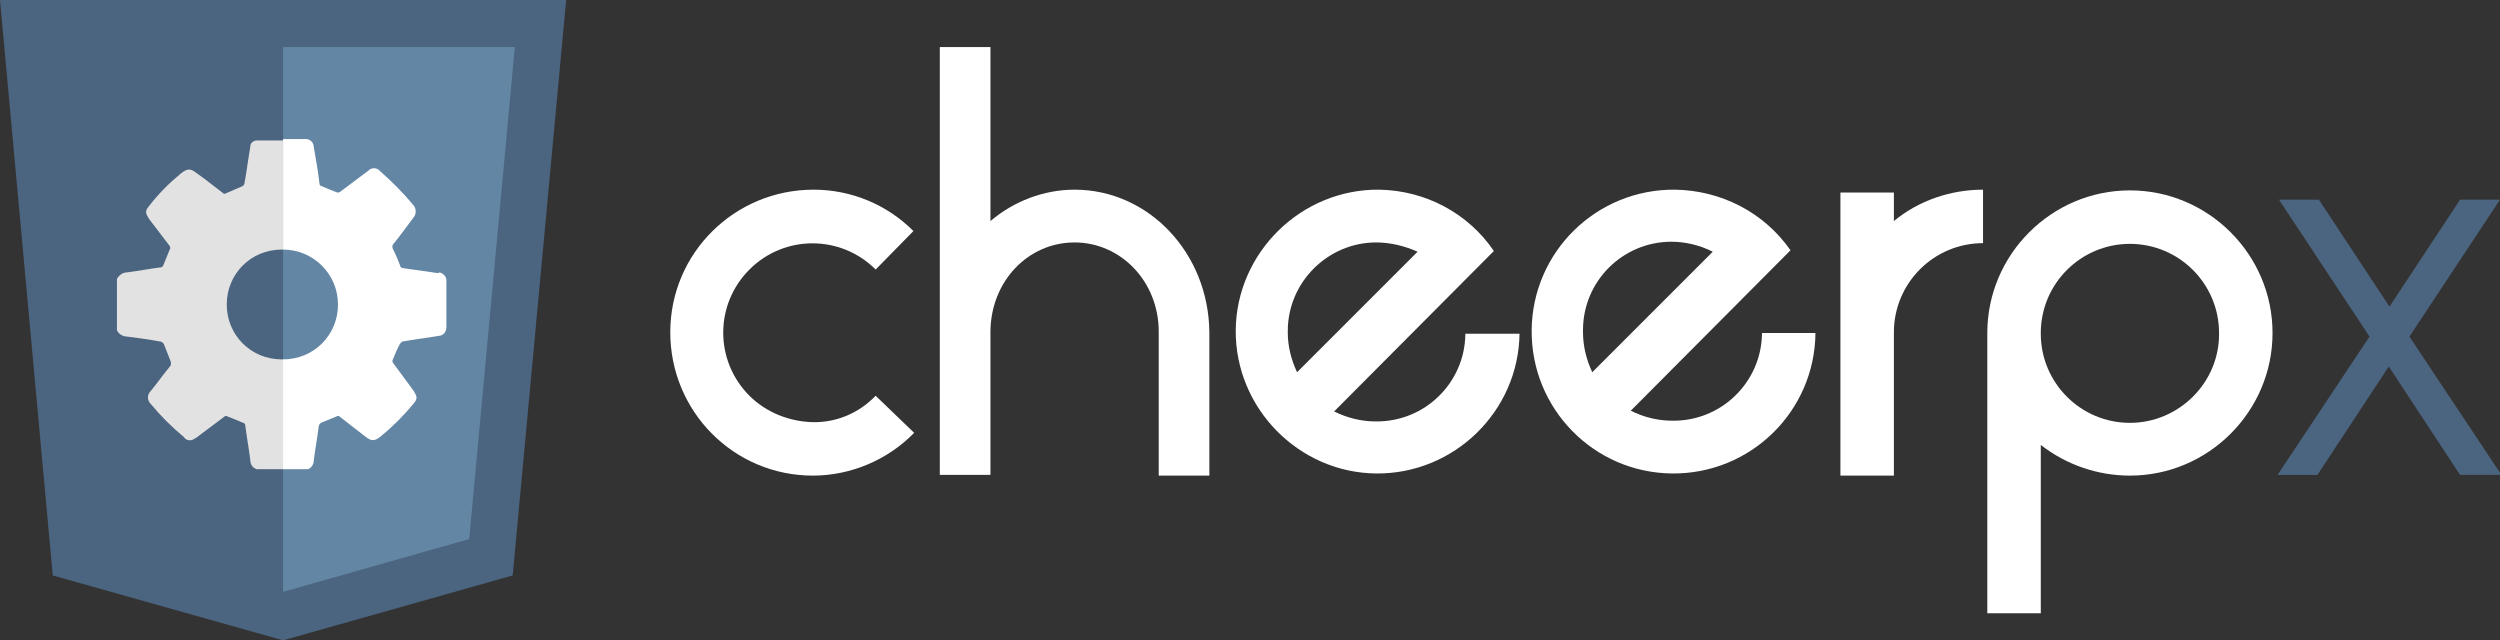
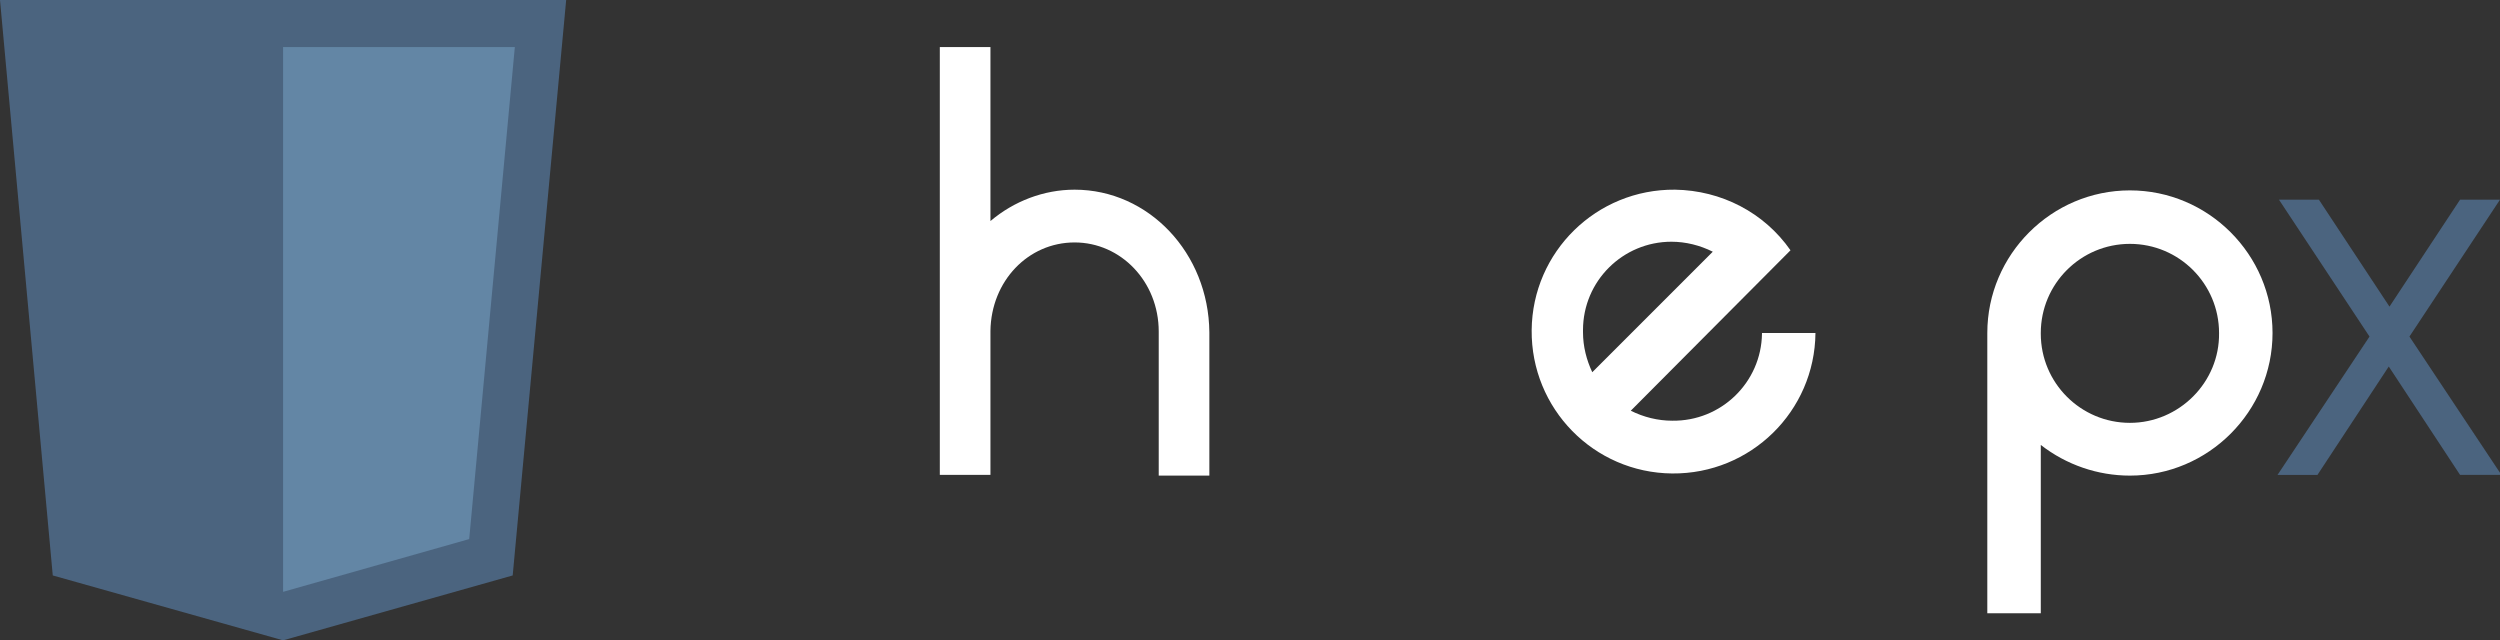
<svg xmlns="http://www.w3.org/2000/svg" version="1.1" id="Layer_1" x="0px" y="0px" viewBox="0 0 350.6 89.8" style="enable-background:new 0 0 350.6 89.8;" xml:space="preserve">
  <rect x="0" y="0" width="350.6" height="89.8" fill="#333333" stroke="none" />
  <style type="text/css">
	.st0{fill:#4B647F;}
	.st1{fill:#FFFFFF;}
	.st2{fill:#6386A5;}
	.st3{fill:#E2E2E2;}
</style>
  <g id="Layer_2_00000102525832706545064990000017252381951451211685_">
    <g id="Layer_1-2">
      <g id="code_html5">
        <polygon class="st0" points="79.4,0 39.7,0 39.7,0 0,0 7.4,80.7 39.7,89.8 39.7,89.8 39.7,89.8 39.7,89.8 39.7,89.8 71.9,80.7         " />
-         <path class="st1" d="M128.2,60.7c-3.7,3.8-8.9,6-14.2,6c-11.1,0-20-9-20-20.1s9-20,20.1-20c5.3,0,10.3,2.1,14,5.8l-5.3,5.4     c-4.9-4.9-12.8-4.9-17.7,0s-4.9,12.8,0,17.7c2.3,2.3,5.5,3.6,8.8,3.7c3.4,0.1,6.6-1.3,8.9-3.7L128.2,60.7z" />
        <path class="st1" d="M169.6,66.7h-7.1V46.5c0-7-5.3-12.5-11.8-12.5s-11.7,5.4-11.8,12.4v20.2h-7.1v-60h7.1V31     c3.3-2.8,7.5-4.4,11.8-4.4c10.4,0,18.8,8.9,18.9,20L169.6,66.7z" />
-         <path class="st1" d="M213.1,46.7c-0.1,11-9.2,19.8-20.1,19.7s-19.8-9.2-19.7-20.1s9.2-19.8,20.1-19.7c6.5,0.1,12.5,3.3,16.1,8.6     l-22.4,22.5c1.8,0.9,3.8,1.4,5.8,1.4c6.9,0.1,12.5-5.4,12.6-12.2c0,0,0-0.1,0-0.1H213.1z M181.9,52.2l16.9-16.9     C197,34.5,195,34,193,34c-6.8,0-12.4,5.6-12.4,12.4c0,0.1,0,0.2,0,0.3C180.6,48.6,181.1,50.5,181.9,52.2z" />
        <path class="st1" d="M254.6,46.7c-0.1,11-9.1,19.8-20.1,19.7c-11-0.1-19.8-9.1-19.7-20.1s9.1-19.8,20.1-19.7     c6.5,0.1,12.5,3.2,16.2,8.5l-22.4,22.5c1.8,0.9,3.8,1.4,5.8,1.4c6.9,0.1,12.5-5.4,12.6-12.2c0,0,0-0.1,0-0.1H254.6z M223.3,52.2     l16.9-16.9c-1.8-0.9-3.8-1.4-5.8-1.4c-6.8,0-12.4,5.5-12.4,12.4c0,0.1,0,0.2,0,0.3C222,48.6,222.5,50.5,223.3,52.2z" />
-         <path class="st1" d="M258.1,66.7V27h7.5V31c3.5-2.9,8-4.4,12.5-4.4v7.5c-6.9,0-12.5,5.6-12.5,12.5c0,0,0,0,0,0.1v20L258.1,66.7z" />
        <path class="st1" d="M278.7,46.7c0-11,9-20,20-20s20,9,20,20s-9,20-20,20l0,0c-4.5,0-8.9-1.5-12.5-4.3V86h-7.5L278.7,46.7z      M311.2,46.7c0-6.9-5.6-12.5-12.5-12.5s-12.5,5.6-12.5,12.5l0,0v0.1c0,6.9,5.6,12.5,12.5,12.5S311.3,53.6,311.2,46.7L311.2,46.7z     " />
        <path class="st0" d="M335,51.4l-10,15.2h-5.6l12.9-19.4l-12.7-19.2h5.6l9.9,15l9.9-15h5.6l-12.7,19.2l12.9,19.4H345L335,51.4z" />
        <polygon class="st2" points="39.7,6.6 39.7,83 39.7,83 65.8,75.6 72.2,6.6    " />
-         <path class="st3" d="M39.5,50.4c-4.3,0-7.7-3.4-7.7-7.7s3.4-7.7,7.7-7.7h0.2V19.7c-1.2,0-2.3,0-3.5,0c-0.5-0.1-1.1,0.3-1.1,0.8     c0,0,0,0.1,0,0.1c-0.3,1.7-0.5,3.4-0.8,5c0,0.3-0.2,0.5-0.5,0.6c-0.7,0.3-1.4,0.6-2.1,0.9c-0.1,0.1-0.3,0.1-0.4,0     c-1.2-0.9-2.4-1.9-3.7-2.8c-0.9-0.7-1.3-0.7-2.2,0c-1.7,1.4-3.2,2.9-4.5,4.6c-0.6,0.7-0.5,1,0,1.8l2.9,3.8c0.1,0.2,0.1,0.4,0,0.5     c-0.3,0.7-0.6,1.5-0.9,2.2c-0.1,0.2-0.2,0.3-0.4,0.3c-1.6,0.2-3.1,0.5-4.7,0.7c-0.6,0-1.1,0.4-1.4,0.9v7.2     c0.2,0.5,0.8,0.9,1.4,0.9c1.6,0.2,3.1,0.4,4.7,0.7c0.2,0,0.4,0.2,0.5,0.4c0.3,0.8,0.6,1.5,0.9,2.3c0.1,0.2,0.1,0.5,0,0.7     c-1,1.2-1.9,2.5-2.9,3.7c-0.4,0.5-0.3,1.2,0.1,1.6c1.4,1.7,3,3.3,4.7,4.7c0.3,0.5,1,0.6,1.5,0.2c0.1,0,0.1-0.1,0.2-0.1     c1.3-1,2.7-2,4-3c0.1-0.1,0.2-0.1,0.4,0c0.8,0.3,1.5,0.6,2.2,0.9c0.2,0,0.3,0.2,0.3,0.4c0.2,1.6,0.5,3.2,0.7,4.8     c0,0.6,0.3,1.1,0.9,1.3h3.8V50.4H39.5z" />
-         <path class="st1" d="M61.4,38.3l-4.9-0.7c-0.2,0-0.4-0.2-0.4-0.4c-0.3-0.8-0.6-1.5-1-2.3c-0.1-0.2-0.1-0.4,0-0.6     c1-1.2,1.9-2.5,2.9-3.8c0.4-0.5,0.4-1.2,0-1.7c-1.4-1.7-3-3.3-4.7-4.8c-0.4-0.5-1.1-0.5-1.5-0.2c0,0-0.1,0.1-0.1,0.1l-4,3     c-0.1,0.1-0.3,0.1-0.4,0.1c-0.8-0.3-1.5-0.6-2.2-0.9c-0.2,0-0.3-0.2-0.3-0.4c-0.2-1.7-0.5-3.4-0.8-5.1c0-0.6-0.5-1.1-1.1-1.1     c0,0-0.1,0-0.1,0c-1,0-2,0-3.1,0V35c4.2,0,7.7,3.4,7.7,7.7s-3.4,7.7-7.7,7.7v15.4h3.5c0.5-0.2,0.8-0.7,0.8-1.2     c0.2-1.6,0.5-3.2,0.7-4.8c0-0.2,0.2-0.4,0.3-0.5c0.7-0.3,1.5-0.6,2.2-0.9c0.1-0.1,0.3-0.1,0.4,0c1.2,0.9,2.4,1.9,3.6,2.8     c0.9,0.7,1.3,0.7,2.2,0c1.7-1.4,3.2-2.9,4.6-4.6c0.6-0.7,0.5-1,0-1.8L55.2,51c-0.2-0.2-0.2-0.4-0.1-0.6c0.3-0.7,0.6-1.5,1-2.2     c0.1-0.1,0.2-0.2,0.3-0.3c1.7-0.3,3.4-0.5,5.1-0.8c0.6,0,1.1-0.5,1.1-1.2c0,0,0,0,0-0.1c0-2.1,0-4.2,0-6.3c0.1-0.6-0.4-1.2-1-1.3     C61.5,38.3,61.5,38.3,61.4,38.3z" />
      </g>
    </g>
  </g>
</svg>